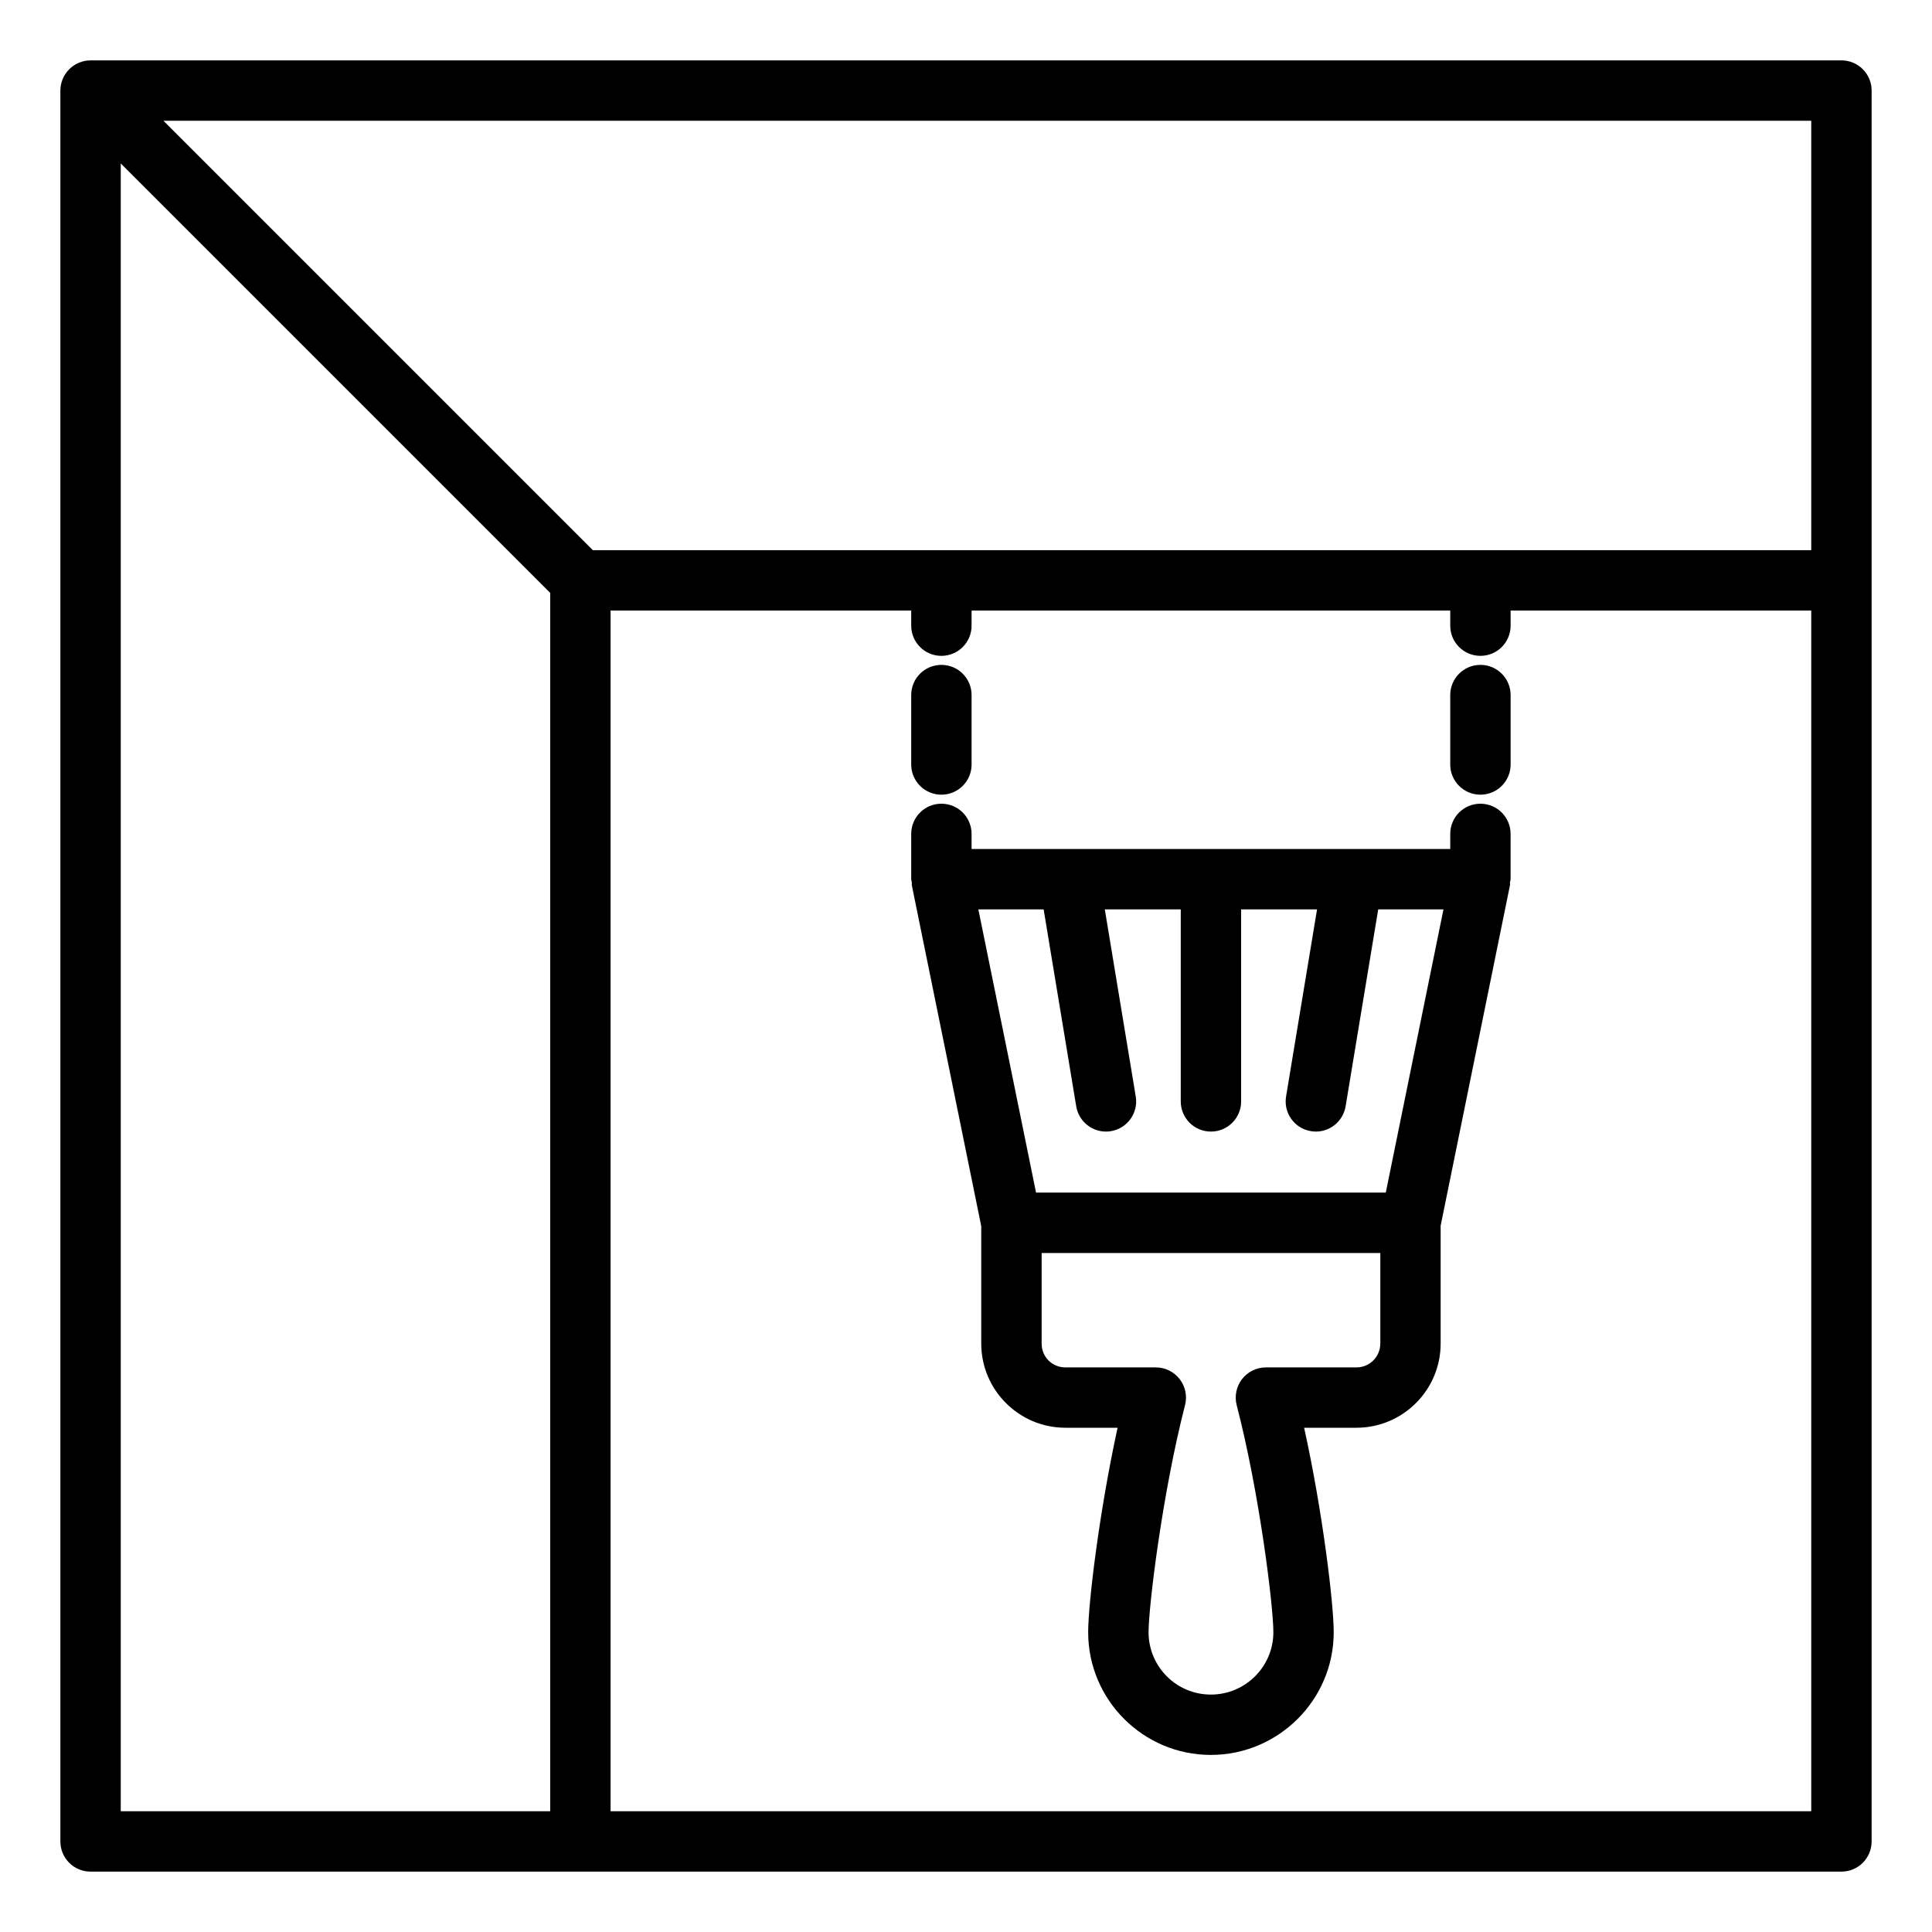
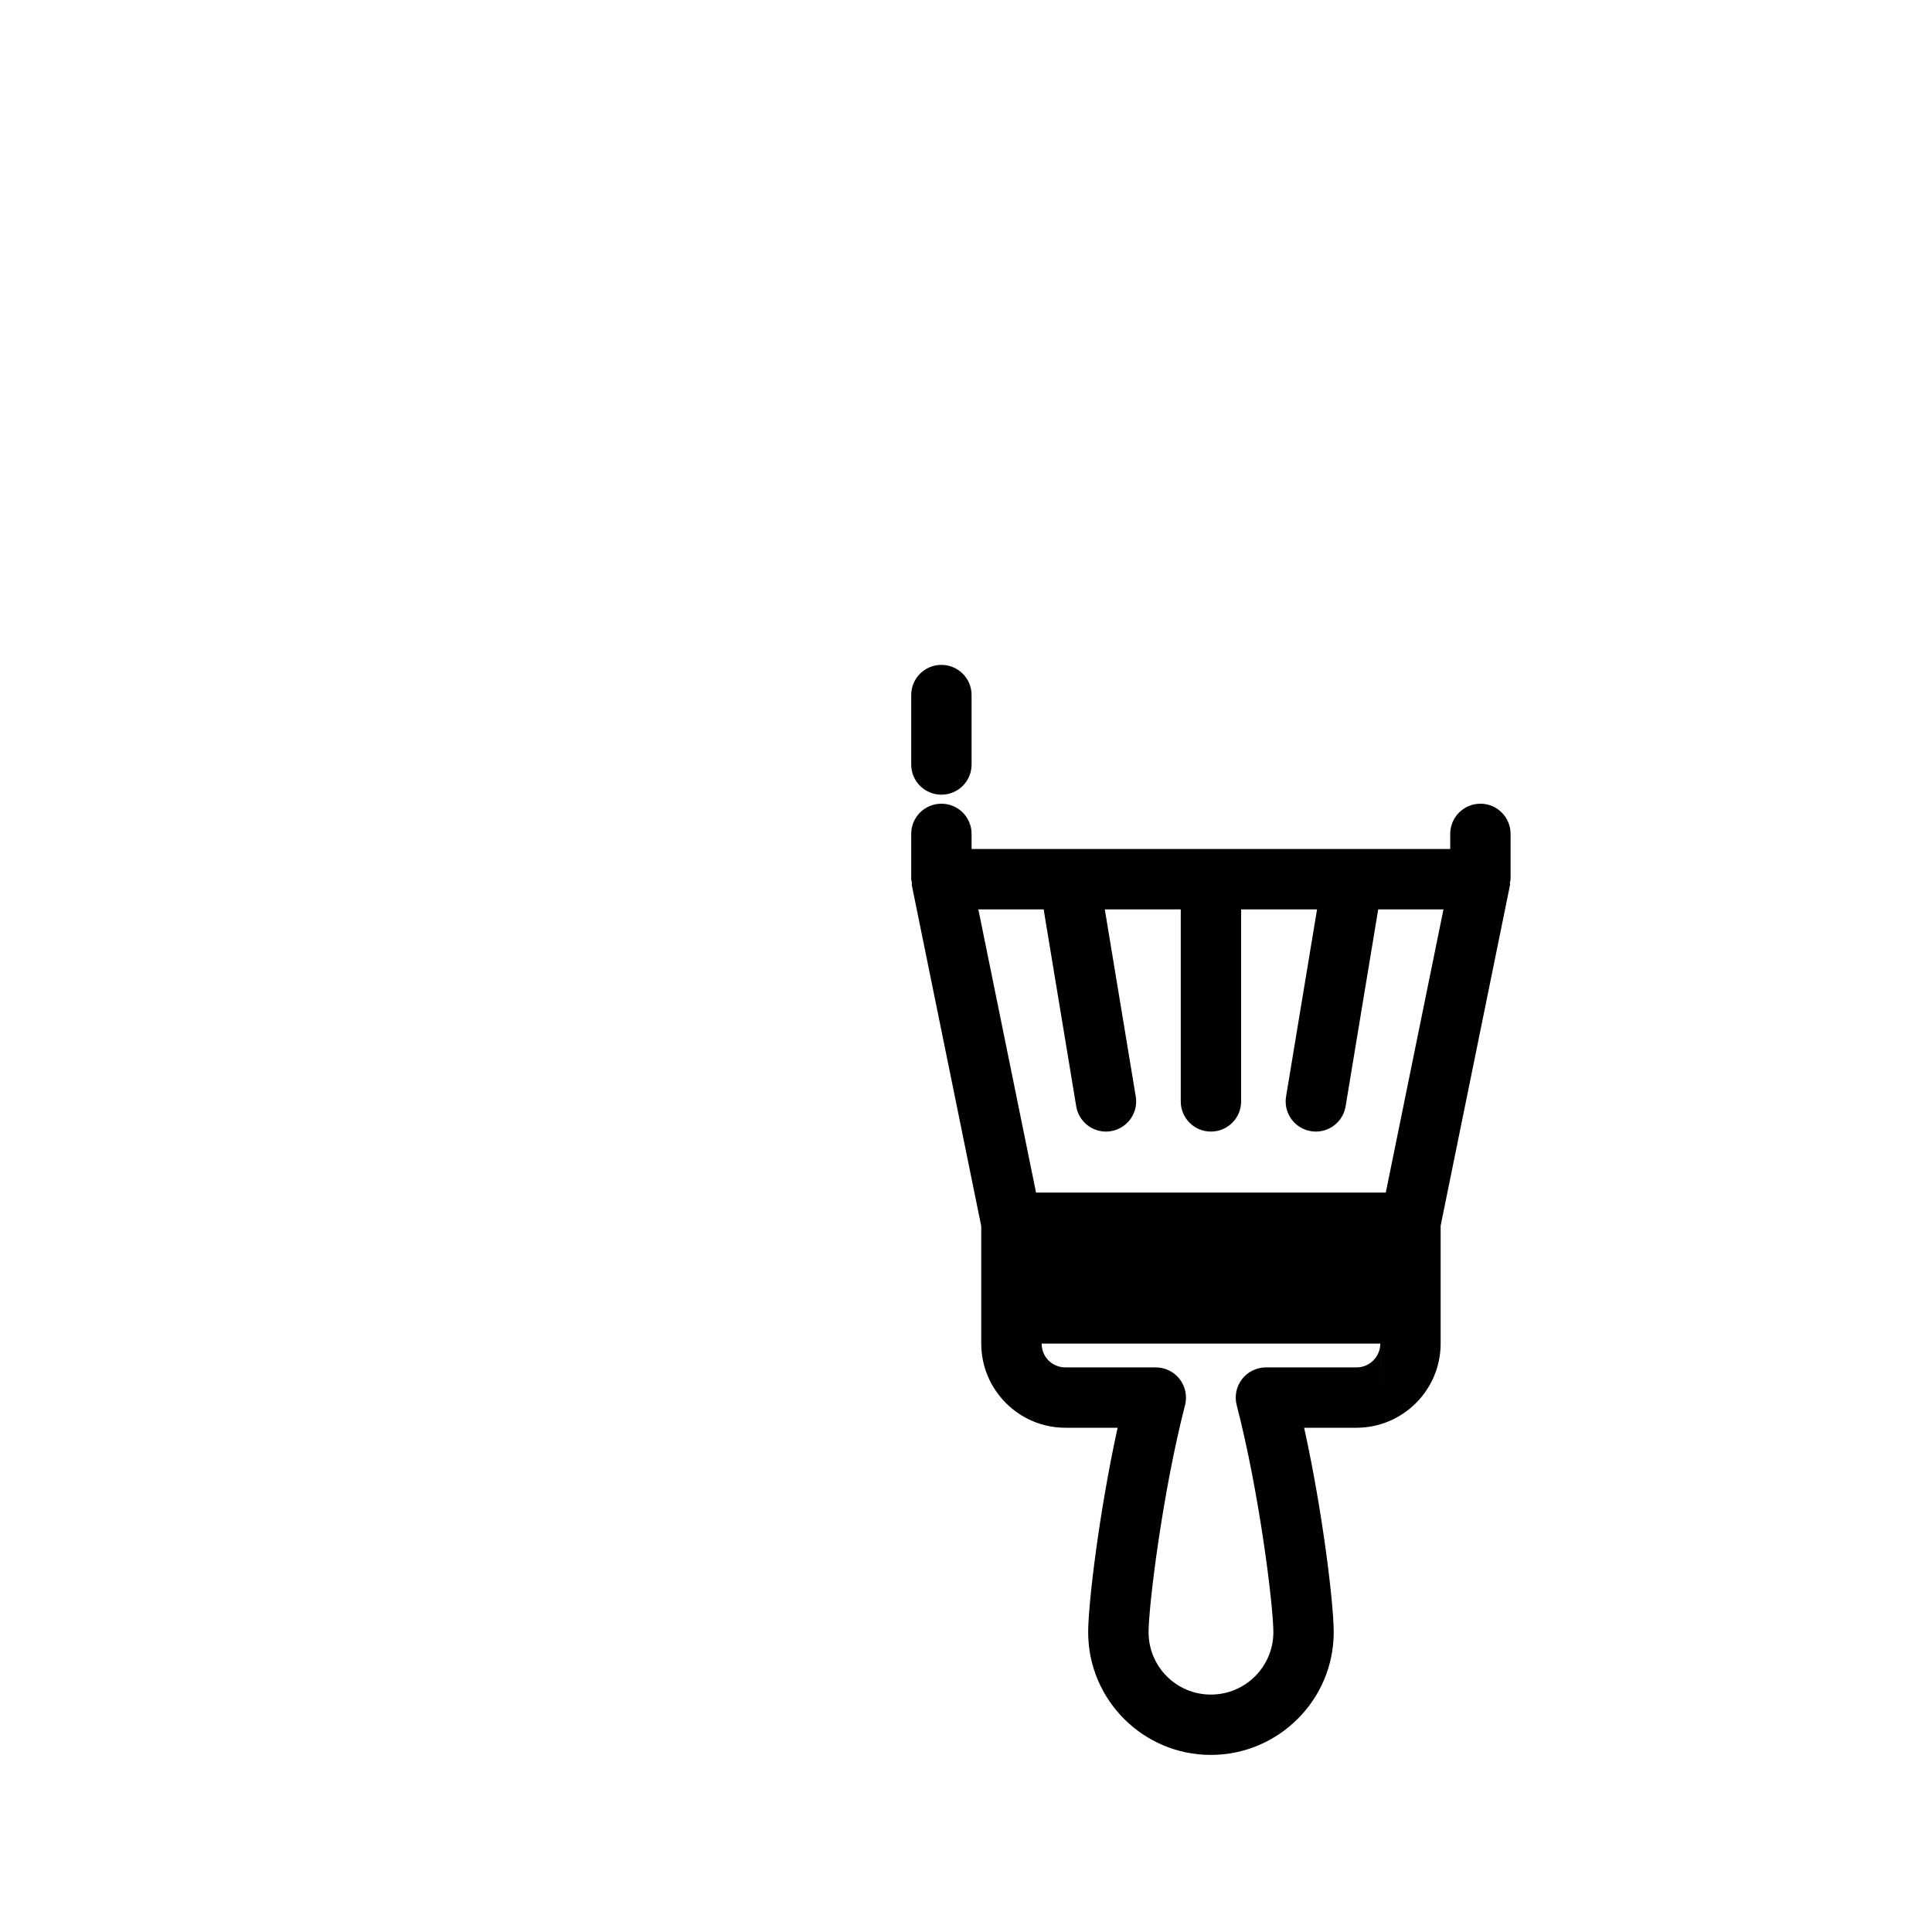
<svg xmlns="http://www.w3.org/2000/svg" id="Layer_1" viewBox="0 0 64 64" data-name="Layer 1">
-   <path d="m61 2h-58c-.13 0-.26.026-.382.077-.245.101-.44.296-.541.541-.051.122-.077.252-.077.382v58c0 .553.447 1 1 1h58c.553 0 1-.447 1-1v-58c0-.553-.447-1-1-1zm-1 16.226h-40.36l-14.226-14.226h54.586zm-56-12.812 14.226 14.226v40.36h-14.226zm56 54.586h-39.774v-39.774h9.959v.5c0 .553.447 1 1 1s1-.447 1-1v-.5h15.856v.5c0 .553.447 1 1 1s1-.447 1-1v-.5h9.959z" />
-   <path d="m49.041 22.025c-.553 0-1 .447-1 1v2.3c0 .553.447 1 1 1s1-.447 1-1v-2.3c0-.553-.447-1-1-1z" />
-   <path d="m49.041 26.624c-.553 0-1 .447-1 1v.5h-15.856v-.5c0-.553-.447-1-1-1s-1 .447-1 1v1.5c0 .039.018.072.022.11.003.03-.008.059-.002.089l2.3 11.295v3.889c0 1.538 1.251 2.789 2.788 2.789h1.729c-.611 2.792-.975 5.832-.975 6.774 0 2.241 1.823 4.064 4.063 4.064s4.071-1.823 4.071-4.064c0-.947-.365-3.99-.98-6.774h1.733c1.538 0 2.789-1.251 2.789-2.789v-3.903l2.297-11.281c.006-.03-.005-.059-.002-.089.004-.038.022-.071.022-.11v-1.5c0-.553-.447-1-1-1zm-3.317 17.884c0 .436-.354.789-.789.789h-3c-.31 0-.602.144-.791.388-.189.245-.255.564-.177.863.756 2.911 1.215 6.654 1.215 7.523 0 1.139-.929 2.064-2.071 2.064s-2.063-.926-2.063-2.064c0-.863.456-4.602 1.208-7.525.077-.3.011-.617-.179-.862-.189-.244-.48-.387-.79-.387h-2.993c-.442 0-.788-.347-.788-.789v-3.001h11.219v3.001zm.183-5.002h-11.587l-1.911-9.382h2.163l1.079 6.524c.081.49.505.837.985.837.054 0 .109-.004.164-.014.545-.09.914-.604.823-1.149l-1.025-6.198h2.516v6.361c0 .553.447 1 1 1s1-.447 1-1v-6.361h2.515l-1.026 6.198c-.091.545.278 1.06.823 1.149.055.01.11.014.164.014.48 0 .904-.347.985-.837l1.08-6.524h2.162l-1.911 9.382z" />
+   <path d="m49.041 26.624c-.553 0-1 .447-1 1v.5h-15.856v-.5c0-.553-.447-1-1-1s-1 .447-1 1v1.5c0 .039.018.072.022.11.003.03-.008.059-.002.089l2.3 11.295v3.889c0 1.538 1.251 2.789 2.788 2.789h1.729c-.611 2.792-.975 5.832-.975 6.774 0 2.241 1.823 4.064 4.063 4.064s4.071-1.823 4.071-4.064c0-.947-.365-3.99-.98-6.774h1.733c1.538 0 2.789-1.251 2.789-2.789v-3.903l2.297-11.281c.006-.03-.005-.059-.002-.089.004-.038.022-.071.022-.11v-1.5c0-.553-.447-1-1-1zm-3.317 17.884c0 .436-.354.789-.789.789h-3c-.31 0-.602.144-.791.388-.189.245-.255.564-.177.863.756 2.911 1.215 6.654 1.215 7.523 0 1.139-.929 2.064-2.071 2.064s-2.063-.926-2.063-2.064c0-.863.456-4.602 1.208-7.525.077-.3.011-.617-.179-.862-.189-.244-.48-.387-.79-.387h-2.993c-.442 0-.788-.347-.788-.789h11.219v3.001zm.183-5.002h-11.587l-1.911-9.382h2.163l1.079 6.524c.081.49.505.837.985.837.054 0 .109-.004.164-.014.545-.09.914-.604.823-1.149l-1.025-6.198h2.516v6.361c0 .553.447 1 1 1s1-.447 1-1v-6.361h2.515l-1.026 6.198c-.091.545.278 1.06.823 1.149.055.01.11.014.164.014.48 0 .904-.347.985-.837l1.08-6.524h2.162l-1.911 9.382z" />
  <path d="m31.185 26.325c.553 0 1-.447 1-1v-2.3c0-.553-.447-1-1-1s-1 .447-1 1v2.3c0 .553.447 1 1 1z" />
</svg>